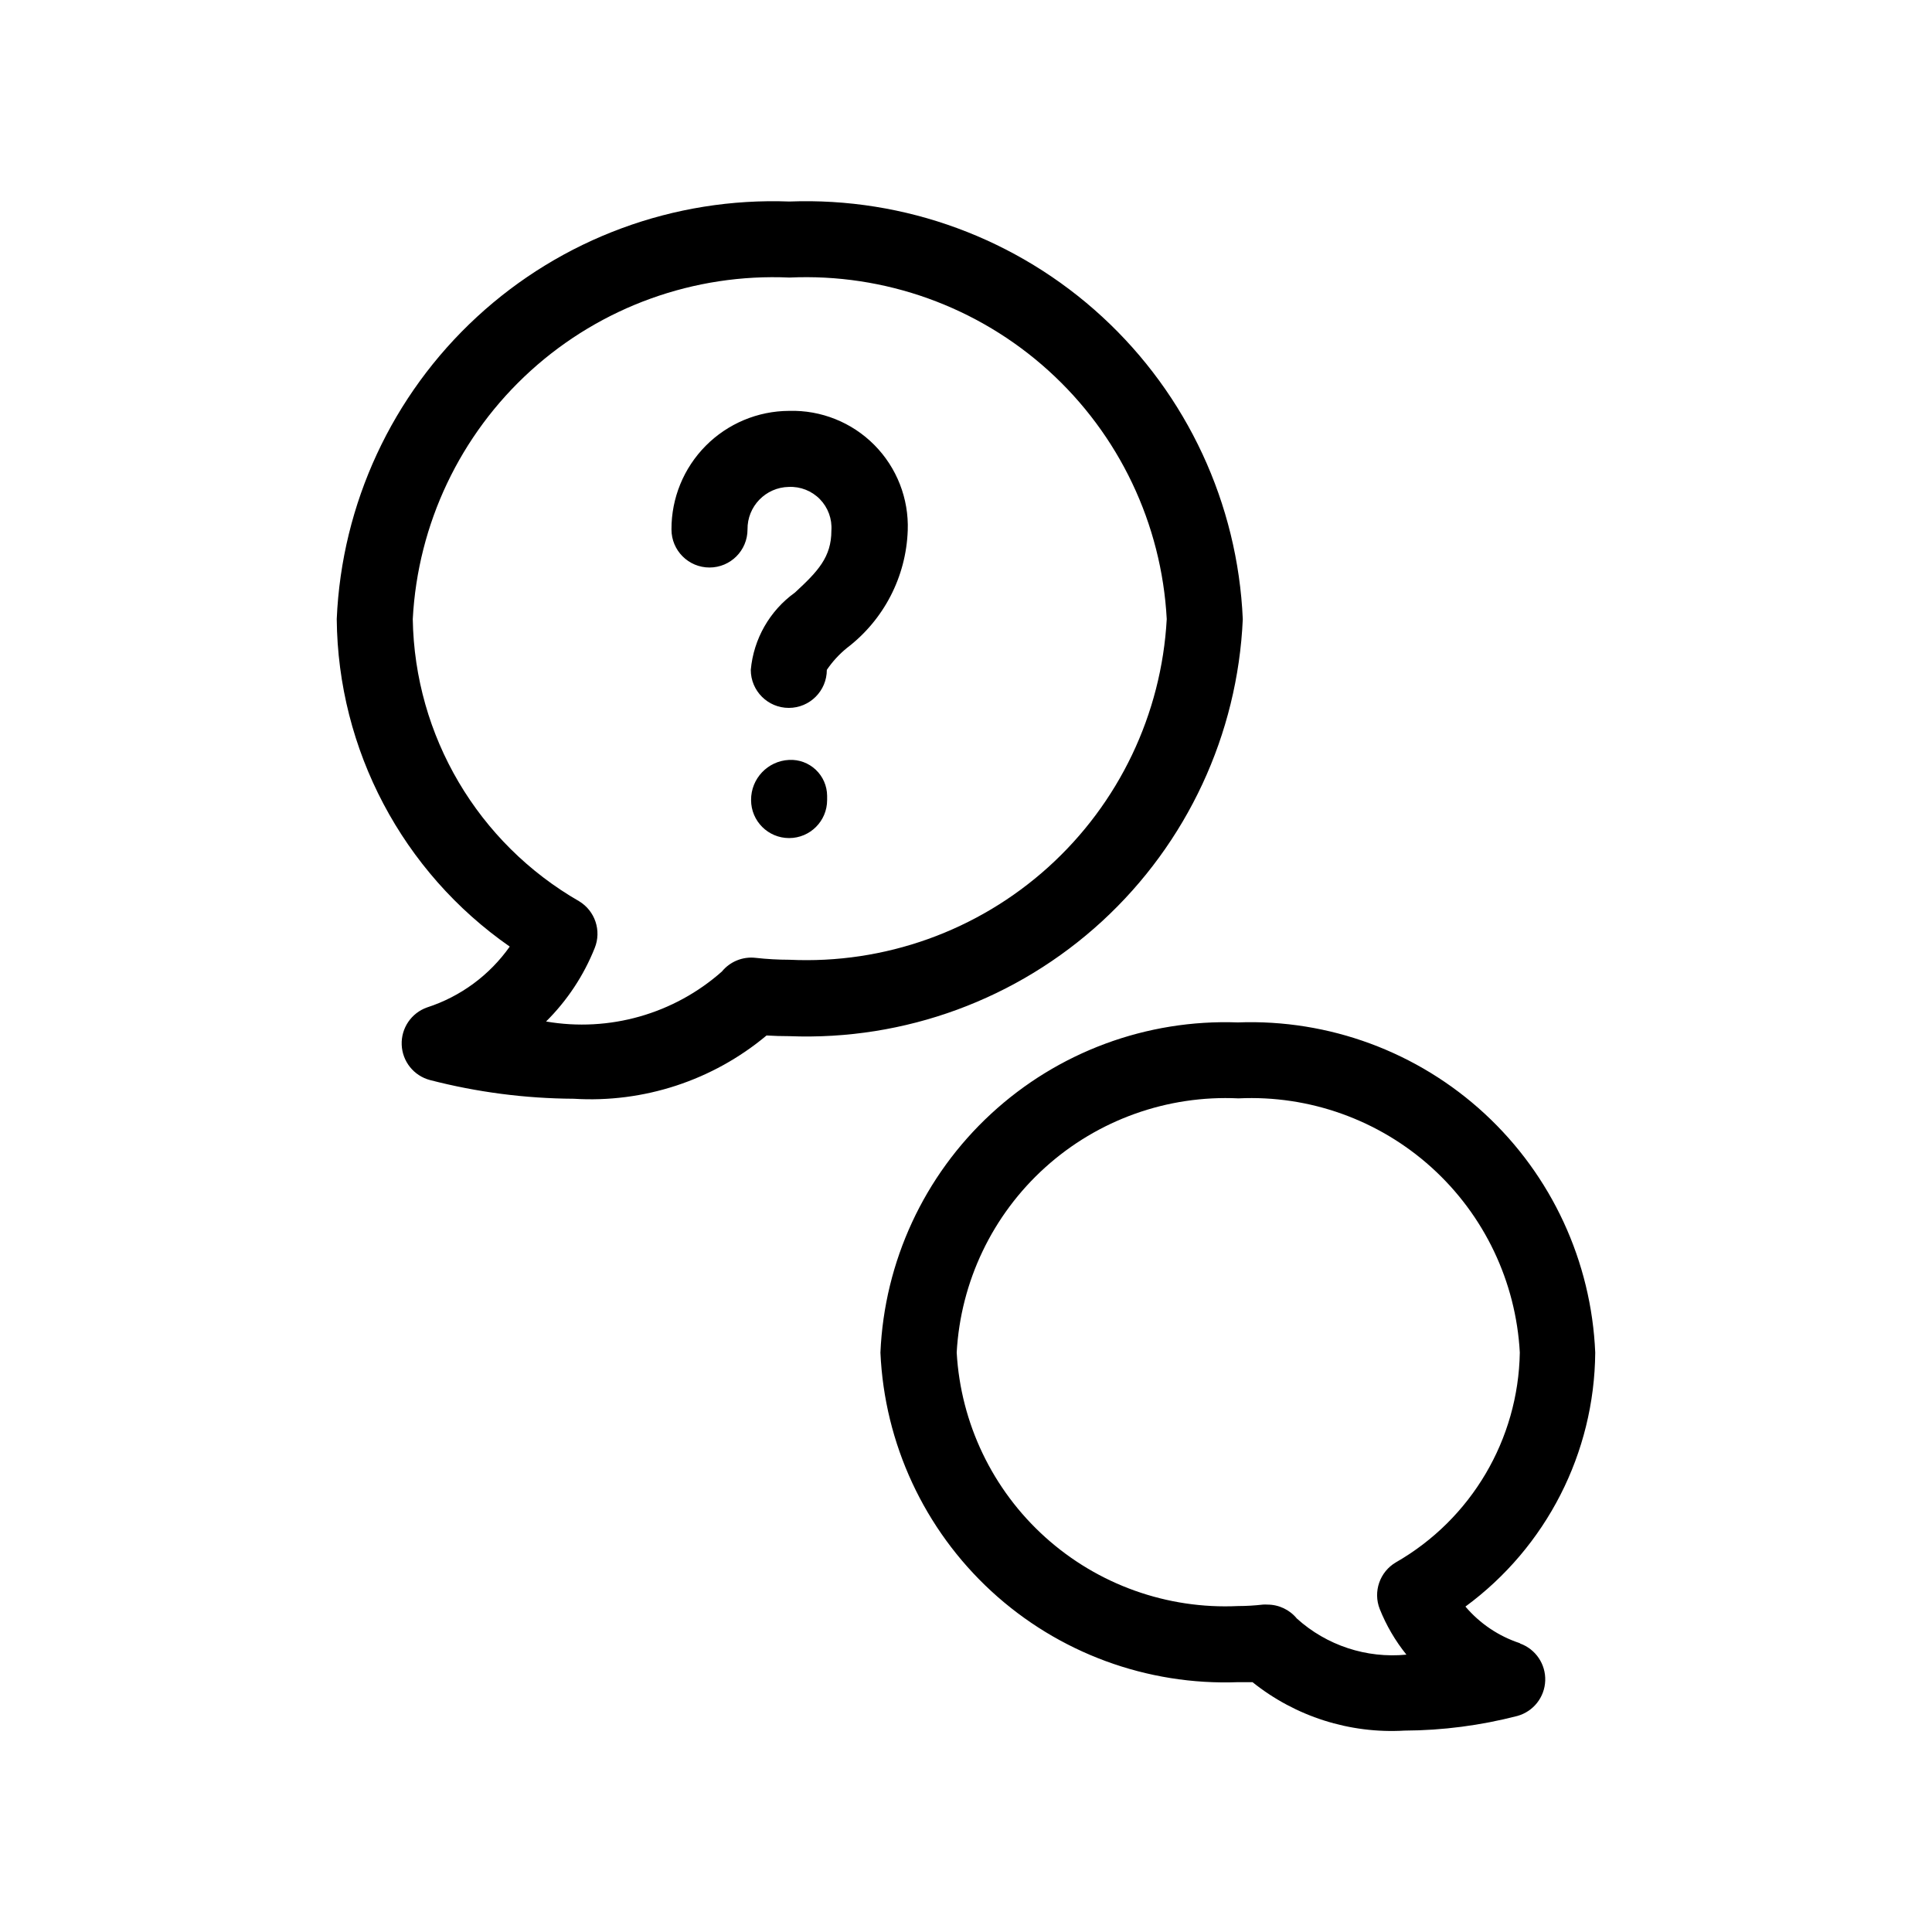
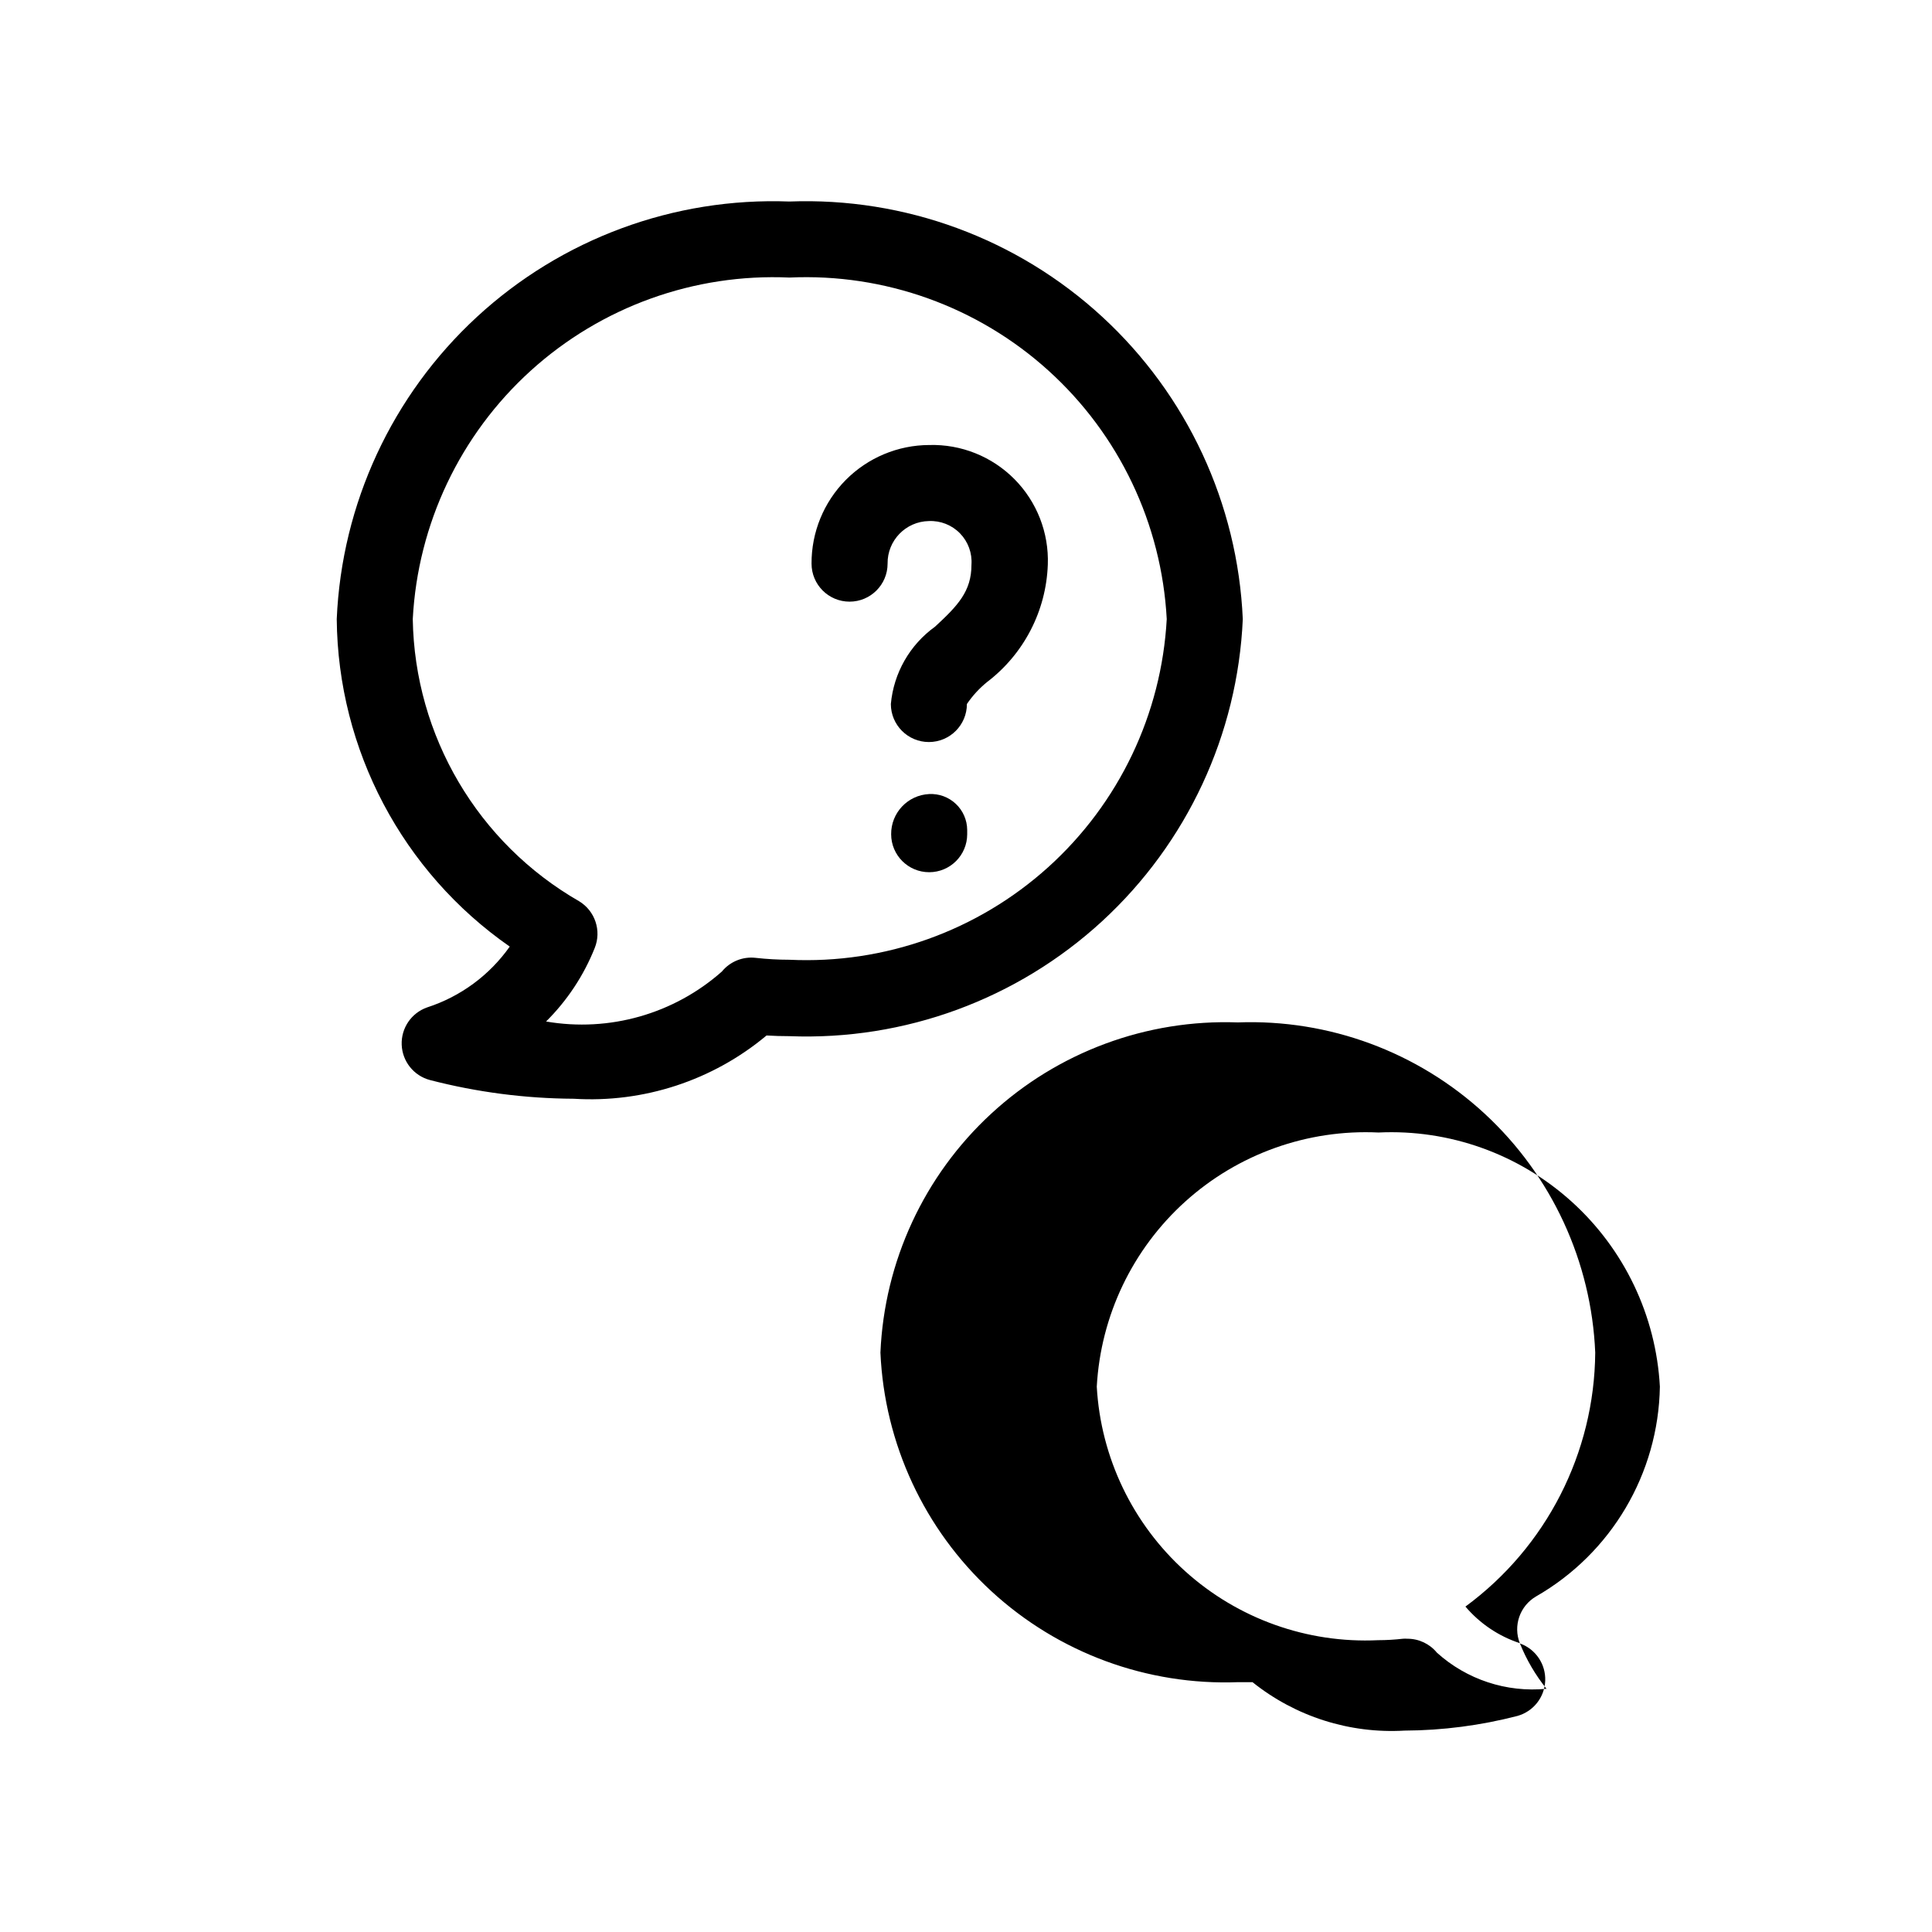
<svg xmlns="http://www.w3.org/2000/svg" fill="#000000" width="800px" height="800px" version="1.1" viewBox="144 144 512 512">
-   <path d="m473.35 308.06c-1.344-30.574-14.738-59.375-37.25-80.109-22.512-20.734-52.312-31.715-82.898-30.547-30.559-1.152-60.332 9.84-82.812 30.578-22.48 20.734-35.84 49.523-37.152 80.078 0.316 34.652 17.406 67 45.848 86.797-5.367 7.602-13.055 13.258-21.906 16.121-4.172 1.469-6.902 5.488-6.727 9.906 0.176 4.422 3.215 8.207 7.492 9.34 12.441 3.223 25.234 4.887 38.086 4.957 18.555 1.156 36.844-4.844 51.109-16.766 2.016 0.121 4.031 0.18 6.047 0.18h-0.004c30.574 1.199 60.375-9.758 82.895-30.469 22.516-20.715 35.918-49.5 37.273-80.066zm-120.15 90.281v0.004c-2.988-0.004-5.977-0.172-8.945-0.504-3.406-0.395-6.777 0.973-8.949 3.625-12.715 11.254-29.855 16.125-46.59 13.242 5.59-5.543 9.98-12.176 12.895-19.488 1.84-4.578 0.09-9.816-4.129-12.375-26.848-15.418-43.598-43.828-44.094-74.785 1.324-25.203 12.562-48.863 31.258-65.816 18.699-16.953 43.344-25.828 68.555-24.688 25.238-1.164 49.914 7.699 68.645 24.652 18.734 16.953 30.004 40.625 31.352 65.852-1.379 25.199-12.668 48.832-31.398 65.742-18.73 16.91-43.387 25.734-68.598 24.543zm193.56 181.11 0.004 0.004c-5.606-1.844-10.59-5.199-14.41-9.695 21.441-15.754 34.191-40.703 34.398-67.309-1.012-24.145-11.543-46.906-29.293-63.305-17.75-16.398-41.273-25.098-65.422-24.195-24.145-0.879-47.652 7.828-65.398 24.223-17.746 16.391-28.285 39.141-29.316 63.277 1.059 24.133 11.625 46.863 29.391 63.23 17.766 16.363 41.289 25.031 65.426 24.109h3.789c11.383 9.117 25.742 13.691 40.305 12.836 10.09-0.047 20.137-1.355 29.906-3.887 4.223-1.18 7.199-4.953 7.359-9.336s-2.531-8.363-6.656-9.852zm-37.121-9.047h0.004c1.742 4.359 4.125 8.438 7.074 12.094-10.598 1.035-21.141-2.438-29.043-9.574-1.918-2.34-4.789-3.695-7.816-3.688-0.398-0.031-0.793-0.031-1.191 0-2.18 0.25-4.371 0.379-6.566 0.383-18.777 0.891-37.145-5.668-51.109-18.25-13.965-12.582-22.395-30.172-23.457-48.938 1.039-18.809 9.469-36.441 23.457-49.059 13.984-12.617 32.395-19.191 51.207-18.293 18.805-0.895 37.199 5.688 51.168 18.305 13.969 12.617 22.379 30.25 23.398 49.047-0.383 23.023-12.852 44.148-32.828 55.602-4.281 2.504-6.106 7.754-4.293 12.371zm-125.08-285.82c-0.43 12.273-6.348 23.703-16.121 31.137-2.047 1.664-3.84 3.621-5.32 5.801 0 5.566-4.512 10.078-10.078 10.078-5.562 0-10.074-4.512-10.074-10.078 0.742-8.207 5.016-15.684 11.707-20.492 6.047-5.582 9.652-9.371 9.652-16.402v-0.004c0.223-3.082-0.883-6.113-3.039-8.328-2.156-2.211-5.156-3.398-8.246-3.258-6.129 0.109-11.02 5.152-10.941 11.285 0 5.566-4.512 10.074-10.078 10.074-5.562 0-10.074-4.508-10.074-10.074-0.039-8.305 3.227-16.281 9.074-22.18 5.848-5.894 13.797-9.227 22.102-9.258 8.453-0.242 16.629 3.031 22.586 9.035 5.957 6.008 9.16 14.211 8.852 22.664zm-21.363 70.312v1.129c0 5.562-4.512 10.074-10.074 10.074-5.566 0-10.078-4.512-10.078-10.074-0.039-5.676 4.406-10.371 10.078-10.641 2.613-0.133 5.164 0.809 7.066 2.606 1.902 1.793 2.988 4.289 3.008 6.906z" />
+   <path d="m473.35 308.06c-1.344-30.574-14.738-59.375-37.25-80.109-22.512-20.734-52.312-31.715-82.898-30.547-30.559-1.152-60.332 9.84-82.812 30.578-22.48 20.734-35.84 49.523-37.152 80.078 0.316 34.652 17.406 67 45.848 86.797-5.367 7.602-13.055 13.258-21.906 16.121-4.172 1.469-6.902 5.488-6.727 9.906 0.176 4.422 3.215 8.207 7.492 9.34 12.441 3.223 25.234 4.887 38.086 4.957 18.555 1.156 36.844-4.844 51.109-16.766 2.016 0.121 4.031 0.18 6.047 0.18h-0.004c30.574 1.199 60.375-9.758 82.895-30.469 22.516-20.715 35.918-49.5 37.273-80.066zm-120.15 90.281v0.004c-2.988-0.004-5.977-0.172-8.945-0.504-3.406-0.395-6.777 0.973-8.949 3.625-12.715 11.254-29.855 16.125-46.59 13.242 5.59-5.543 9.98-12.176 12.895-19.488 1.84-4.578 0.09-9.816-4.129-12.375-26.848-15.418-43.598-43.828-44.094-74.785 1.324-25.203 12.562-48.863 31.258-65.816 18.699-16.953 43.344-25.828 68.555-24.688 25.238-1.164 49.914 7.699 68.645 24.652 18.734 16.953 30.004 40.625 31.352 65.852-1.379 25.199-12.668 48.832-31.398 65.742-18.73 16.91-43.387 25.734-68.598 24.543zm193.56 181.11 0.004 0.004c-5.606-1.844-10.59-5.199-14.41-9.695 21.441-15.754 34.191-40.703 34.398-67.309-1.012-24.145-11.543-46.906-29.293-63.305-17.75-16.398-41.273-25.098-65.422-24.195-24.145-0.879-47.652 7.828-65.398 24.223-17.746 16.391-28.285 39.141-29.316 63.277 1.059 24.133 11.625 46.863 29.391 63.23 17.766 16.363 41.289 25.031 65.426 24.109h3.789c11.383 9.117 25.742 13.691 40.305 12.836 10.09-0.047 20.137-1.355 29.906-3.887 4.223-1.18 7.199-4.953 7.359-9.336s-2.531-8.363-6.656-9.852zh0.004c1.742 4.359 4.125 8.438 7.074 12.094-10.598 1.035-21.141-2.438-29.043-9.574-1.918-2.34-4.789-3.695-7.816-3.688-0.398-0.031-0.793-0.031-1.191 0-2.18 0.25-4.371 0.379-6.566 0.383-18.777 0.891-37.145-5.668-51.109-18.25-13.965-12.582-22.395-30.172-23.457-48.938 1.039-18.809 9.469-36.441 23.457-49.059 13.984-12.617 32.395-19.191 51.207-18.293 18.805-0.895 37.199 5.688 51.168 18.305 13.969 12.617 22.379 30.25 23.398 49.047-0.383 23.023-12.852 44.148-32.828 55.602-4.281 2.504-6.106 7.754-4.293 12.371zm-125.08-285.82c-0.43 12.273-6.348 23.703-16.121 31.137-2.047 1.664-3.84 3.621-5.32 5.801 0 5.566-4.512 10.078-10.078 10.078-5.562 0-10.074-4.512-10.074-10.078 0.742-8.207 5.016-15.684 11.707-20.492 6.047-5.582 9.652-9.371 9.652-16.402v-0.004c0.223-3.082-0.883-6.113-3.039-8.328-2.156-2.211-5.156-3.398-8.246-3.258-6.129 0.109-11.02 5.152-10.941 11.285 0 5.566-4.512 10.074-10.078 10.074-5.562 0-10.074-4.508-10.074-10.074-0.039-8.305 3.227-16.281 9.074-22.18 5.848-5.894 13.797-9.227 22.102-9.258 8.453-0.242 16.629 3.031 22.586 9.035 5.957 6.008 9.16 14.211 8.852 22.664zm-21.363 70.312v1.129c0 5.562-4.512 10.074-10.074 10.074-5.566 0-10.078-4.512-10.078-10.074-0.039-5.676 4.406-10.371 10.078-10.641 2.613-0.133 5.164 0.809 7.066 2.606 1.902 1.793 2.988 4.289 3.008 6.906z" />
</svg>